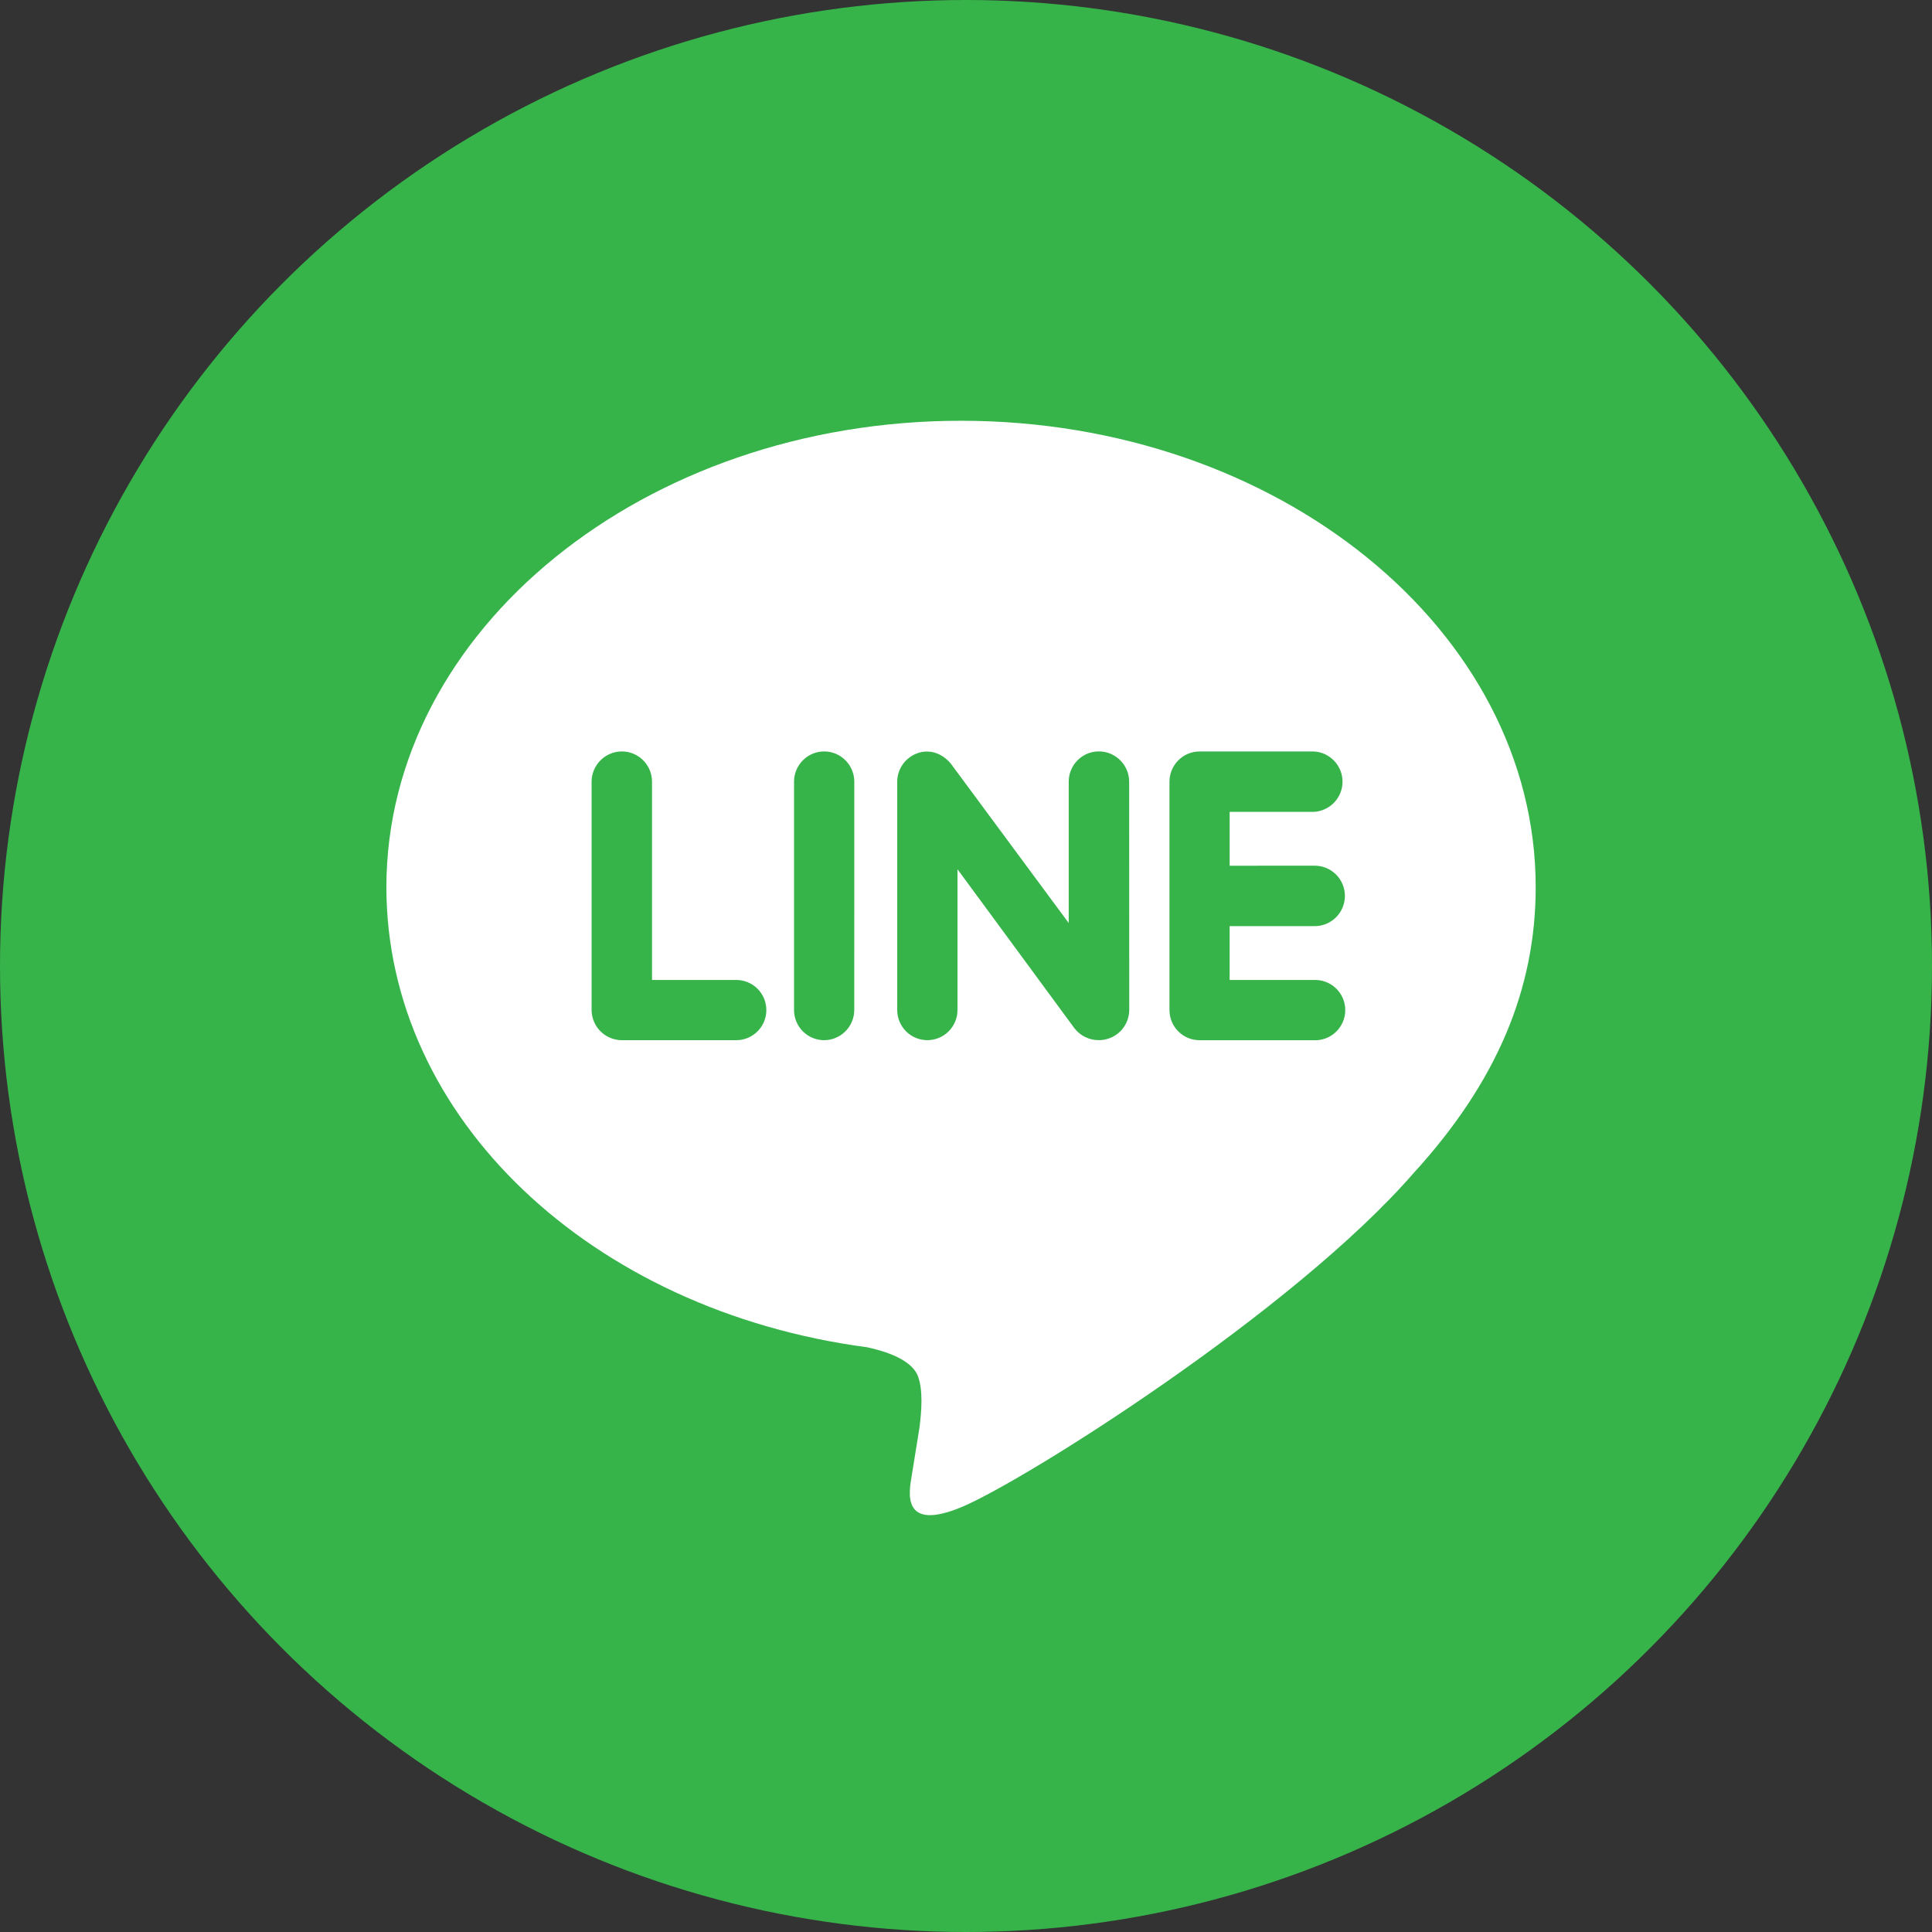
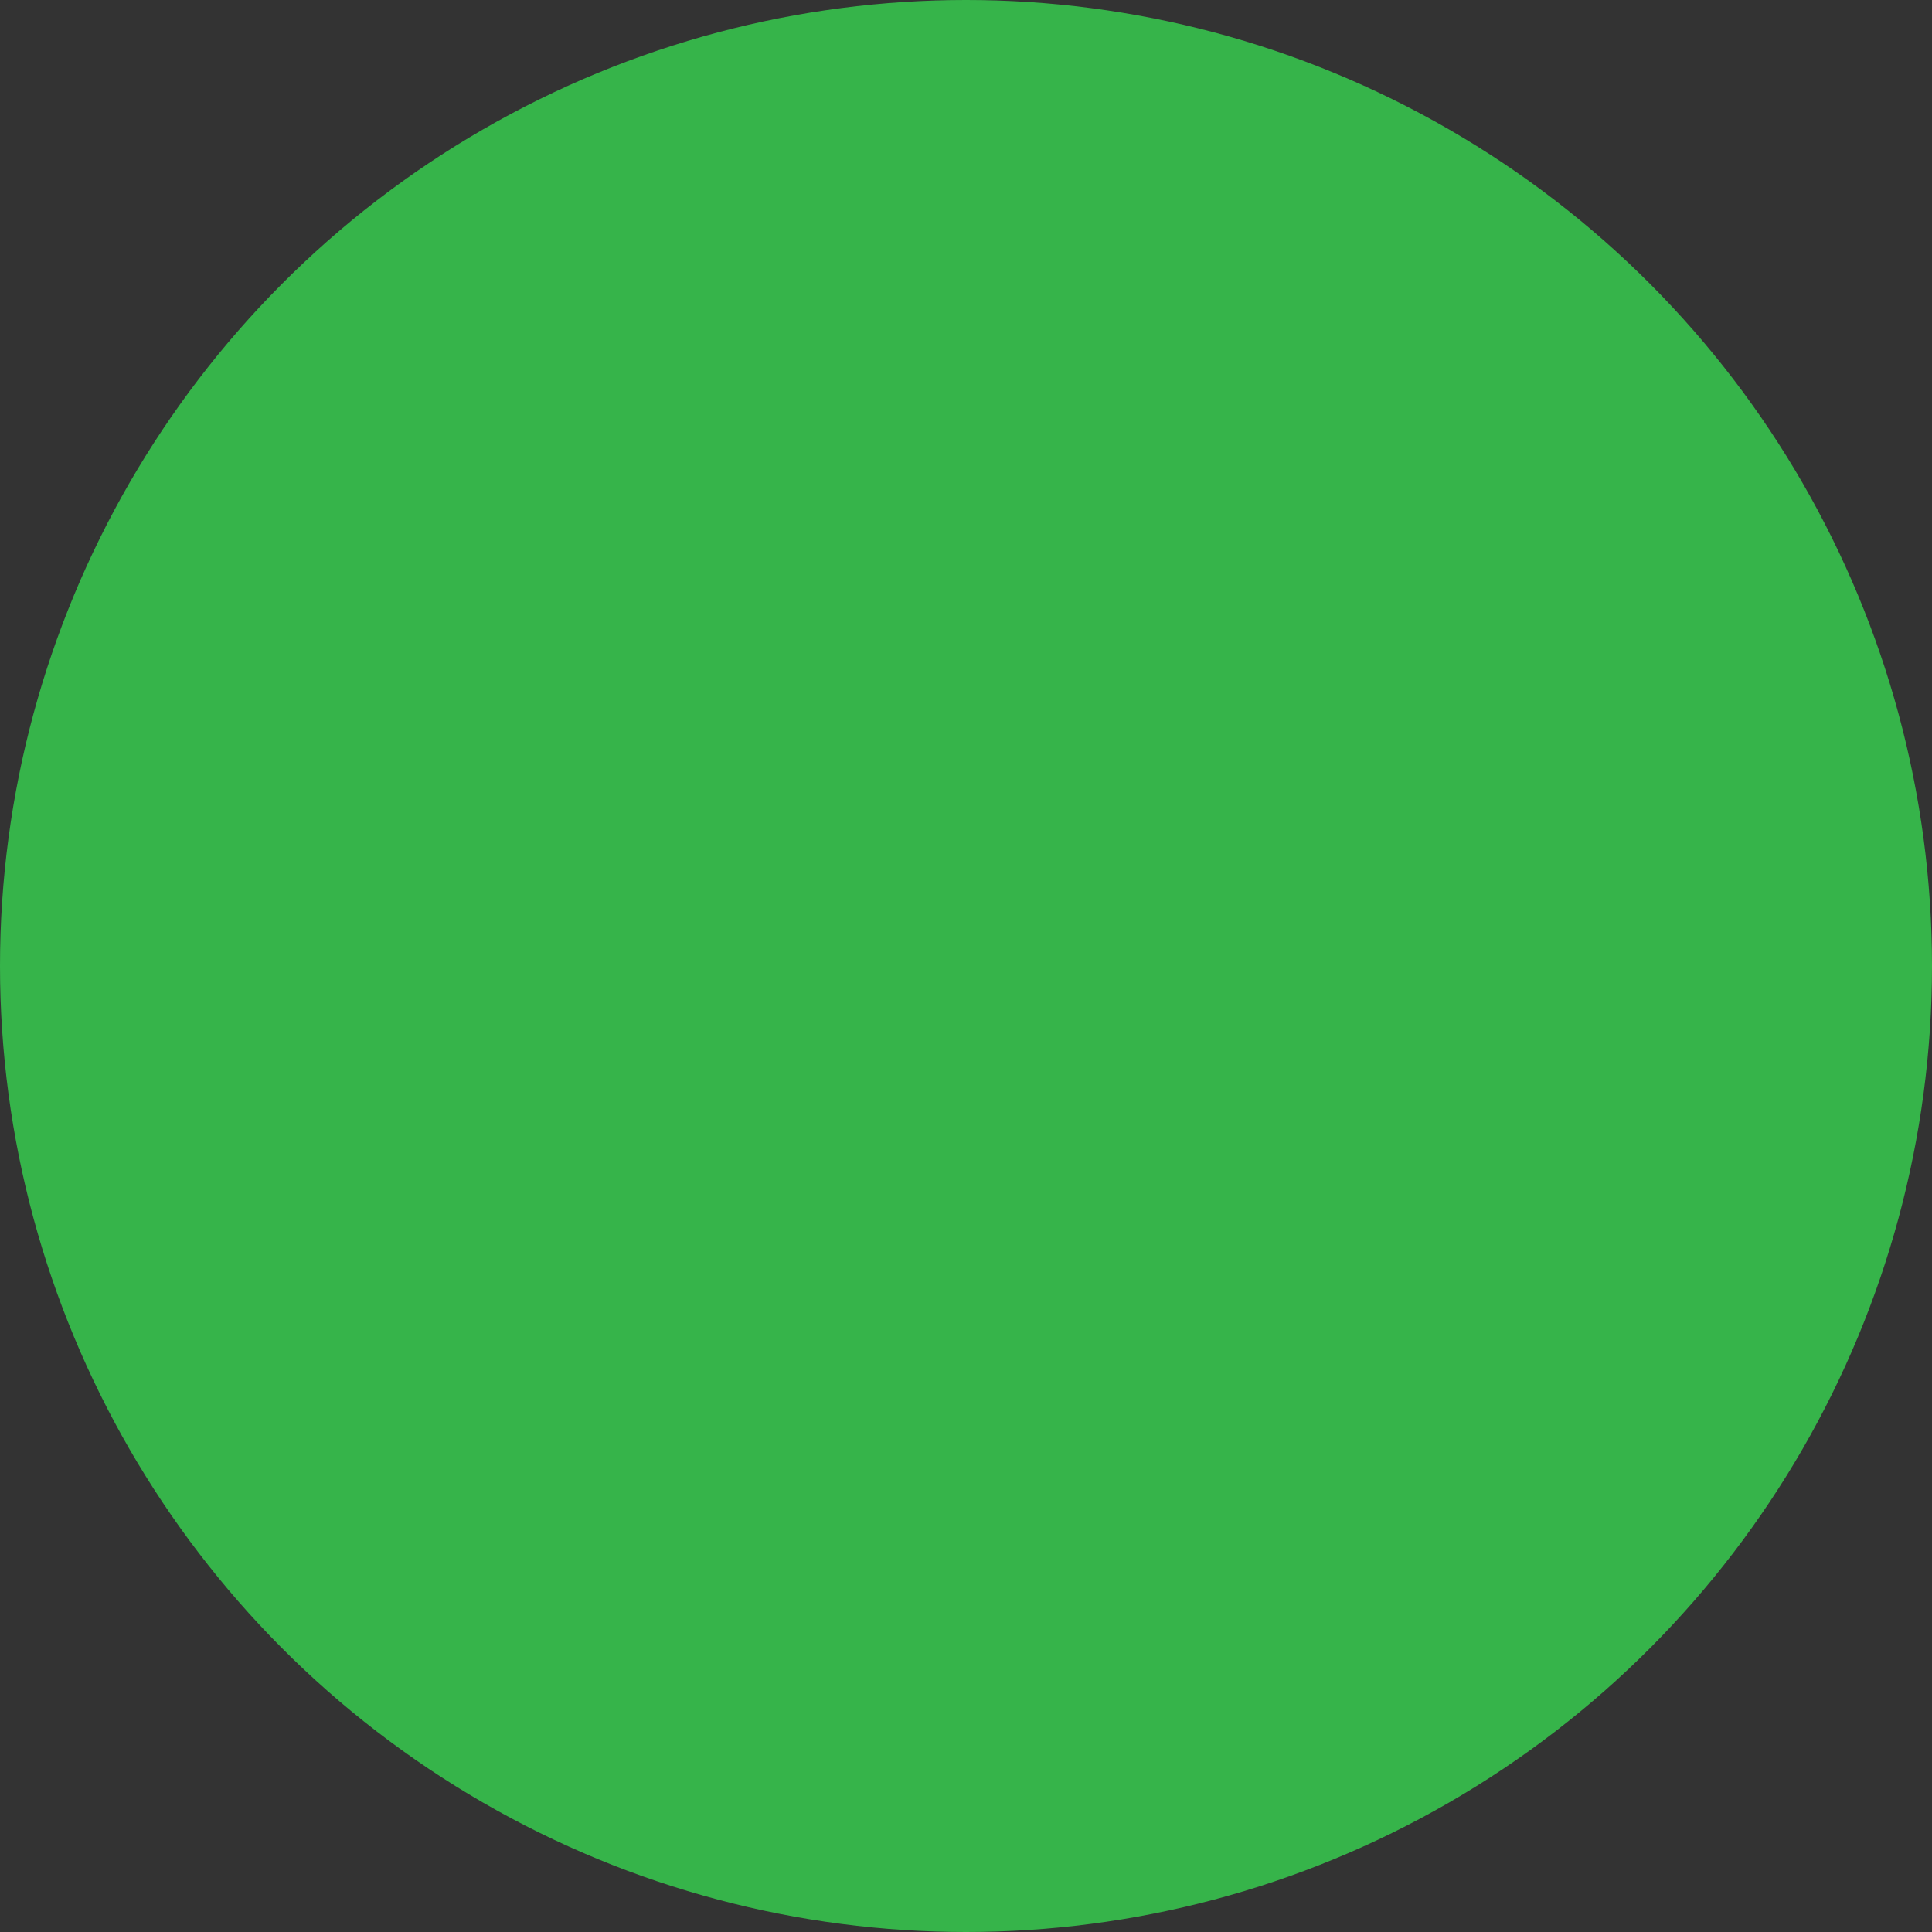
<svg xmlns="http://www.w3.org/2000/svg" width="150" height="150" viewBox="0 0 150 150" fill="none">
  <rect x="0" y="0" width="150" height="150" fill="#333333" stroke="none" />
  <circle cx="75" cy="75" r="75" fill="#36B44A" />
-   <path d="M101.99 67.212C102.305 67.201 102.619 67.254 102.913 67.367C103.207 67.48 103.475 67.651 103.702 67.87C103.929 68.088 104.109 68.351 104.232 68.641C104.355 68.931 104.419 69.243 104.419 69.558C104.419 69.873 104.355 70.185 104.232 70.475C104.109 70.765 103.929 71.027 103.702 71.246C103.475 71.465 103.207 71.636 102.913 71.749C102.619 71.862 102.305 71.915 101.99 71.904H95.468V76.085H101.99C102.307 76.07 102.623 76.119 102.921 76.23C103.218 76.34 103.49 76.51 103.719 76.729C103.949 76.947 104.132 77.21 104.257 77.502C104.382 77.793 104.446 78.107 104.446 78.424C104.446 78.742 104.382 79.055 104.257 79.347C104.132 79.638 103.949 79.901 103.719 80.12C103.49 80.339 103.218 80.509 102.921 80.619C102.623 80.73 102.307 80.779 101.99 80.763H93.131C92.511 80.761 91.918 80.514 91.481 80.076C91.043 79.637 90.798 79.043 90.797 78.424V60.694C90.797 59.403 91.843 58.344 93.131 58.344H102.006C102.609 58.375 103.176 58.636 103.59 59.074C104.005 59.512 104.235 60.092 104.233 60.695C104.231 61.298 103.998 61.877 103.581 62.312C103.163 62.747 102.595 63.005 101.993 63.033H95.47V67.215L101.99 67.212ZM87.674 78.422C87.669 79.043 87.418 79.636 86.978 80.074C86.537 80.511 85.941 80.757 85.32 80.758C84.953 80.761 84.589 80.679 84.258 80.518C83.928 80.357 83.639 80.121 83.416 79.829L74.339 67.488V78.419C74.339 79.039 74.093 79.634 73.654 80.073C73.215 80.511 72.62 80.758 72 80.758C71.379 80.758 70.784 80.511 70.346 80.073C69.907 79.634 69.66 79.039 69.66 78.419V60.688C69.66 59.687 70.316 58.79 71.258 58.469C71.491 58.387 71.736 58.346 71.983 58.349C72.708 58.349 73.377 58.742 73.826 59.294L82.975 71.664V60.688C82.975 59.398 84.021 58.338 85.315 58.338C86.609 58.338 87.668 59.398 87.668 60.688L87.674 78.422ZM66.325 78.422C66.322 79.043 66.073 79.639 65.632 80.077C65.191 80.516 64.594 80.761 63.972 80.76C63.355 80.755 62.764 80.507 62.329 80.069C61.894 79.631 61.65 79.039 61.649 78.422V60.691C61.649 59.4 62.695 58.341 63.989 58.341C65.28 58.341 66.328 59.4 66.328 60.691L66.325 78.422ZM57.16 80.76H48.284C47.663 80.759 47.067 80.513 46.626 80.075C46.186 79.637 45.936 79.043 45.931 78.422V60.691C45.931 59.4 46.99 58.341 48.284 58.341C49.578 58.341 50.623 59.4 50.623 60.691V76.083H57.16C57.78 76.083 58.375 76.329 58.814 76.768C59.253 77.206 59.499 77.801 59.499 78.422C59.499 79.042 59.253 79.637 58.814 80.076C58.375 80.514 57.78 80.76 57.16 80.76ZM119.231 68.879C119.231 48.915 99.201 32.668 74.615 32.668C50.029 32.668 30 48.915 30 68.879C30 86.768 45.875 101.753 67.31 104.599C68.762 104.903 70.737 105.558 71.247 106.793C71.696 107.908 71.537 109.637 71.392 110.816L70.781 114.605C70.606 115.722 69.881 119.007 74.674 117.002C79.481 114.998 100.395 101.845 109.761 91.067C116.166 84.056 119.231 76.852 119.231 68.879Z" fill="white" />
</svg>